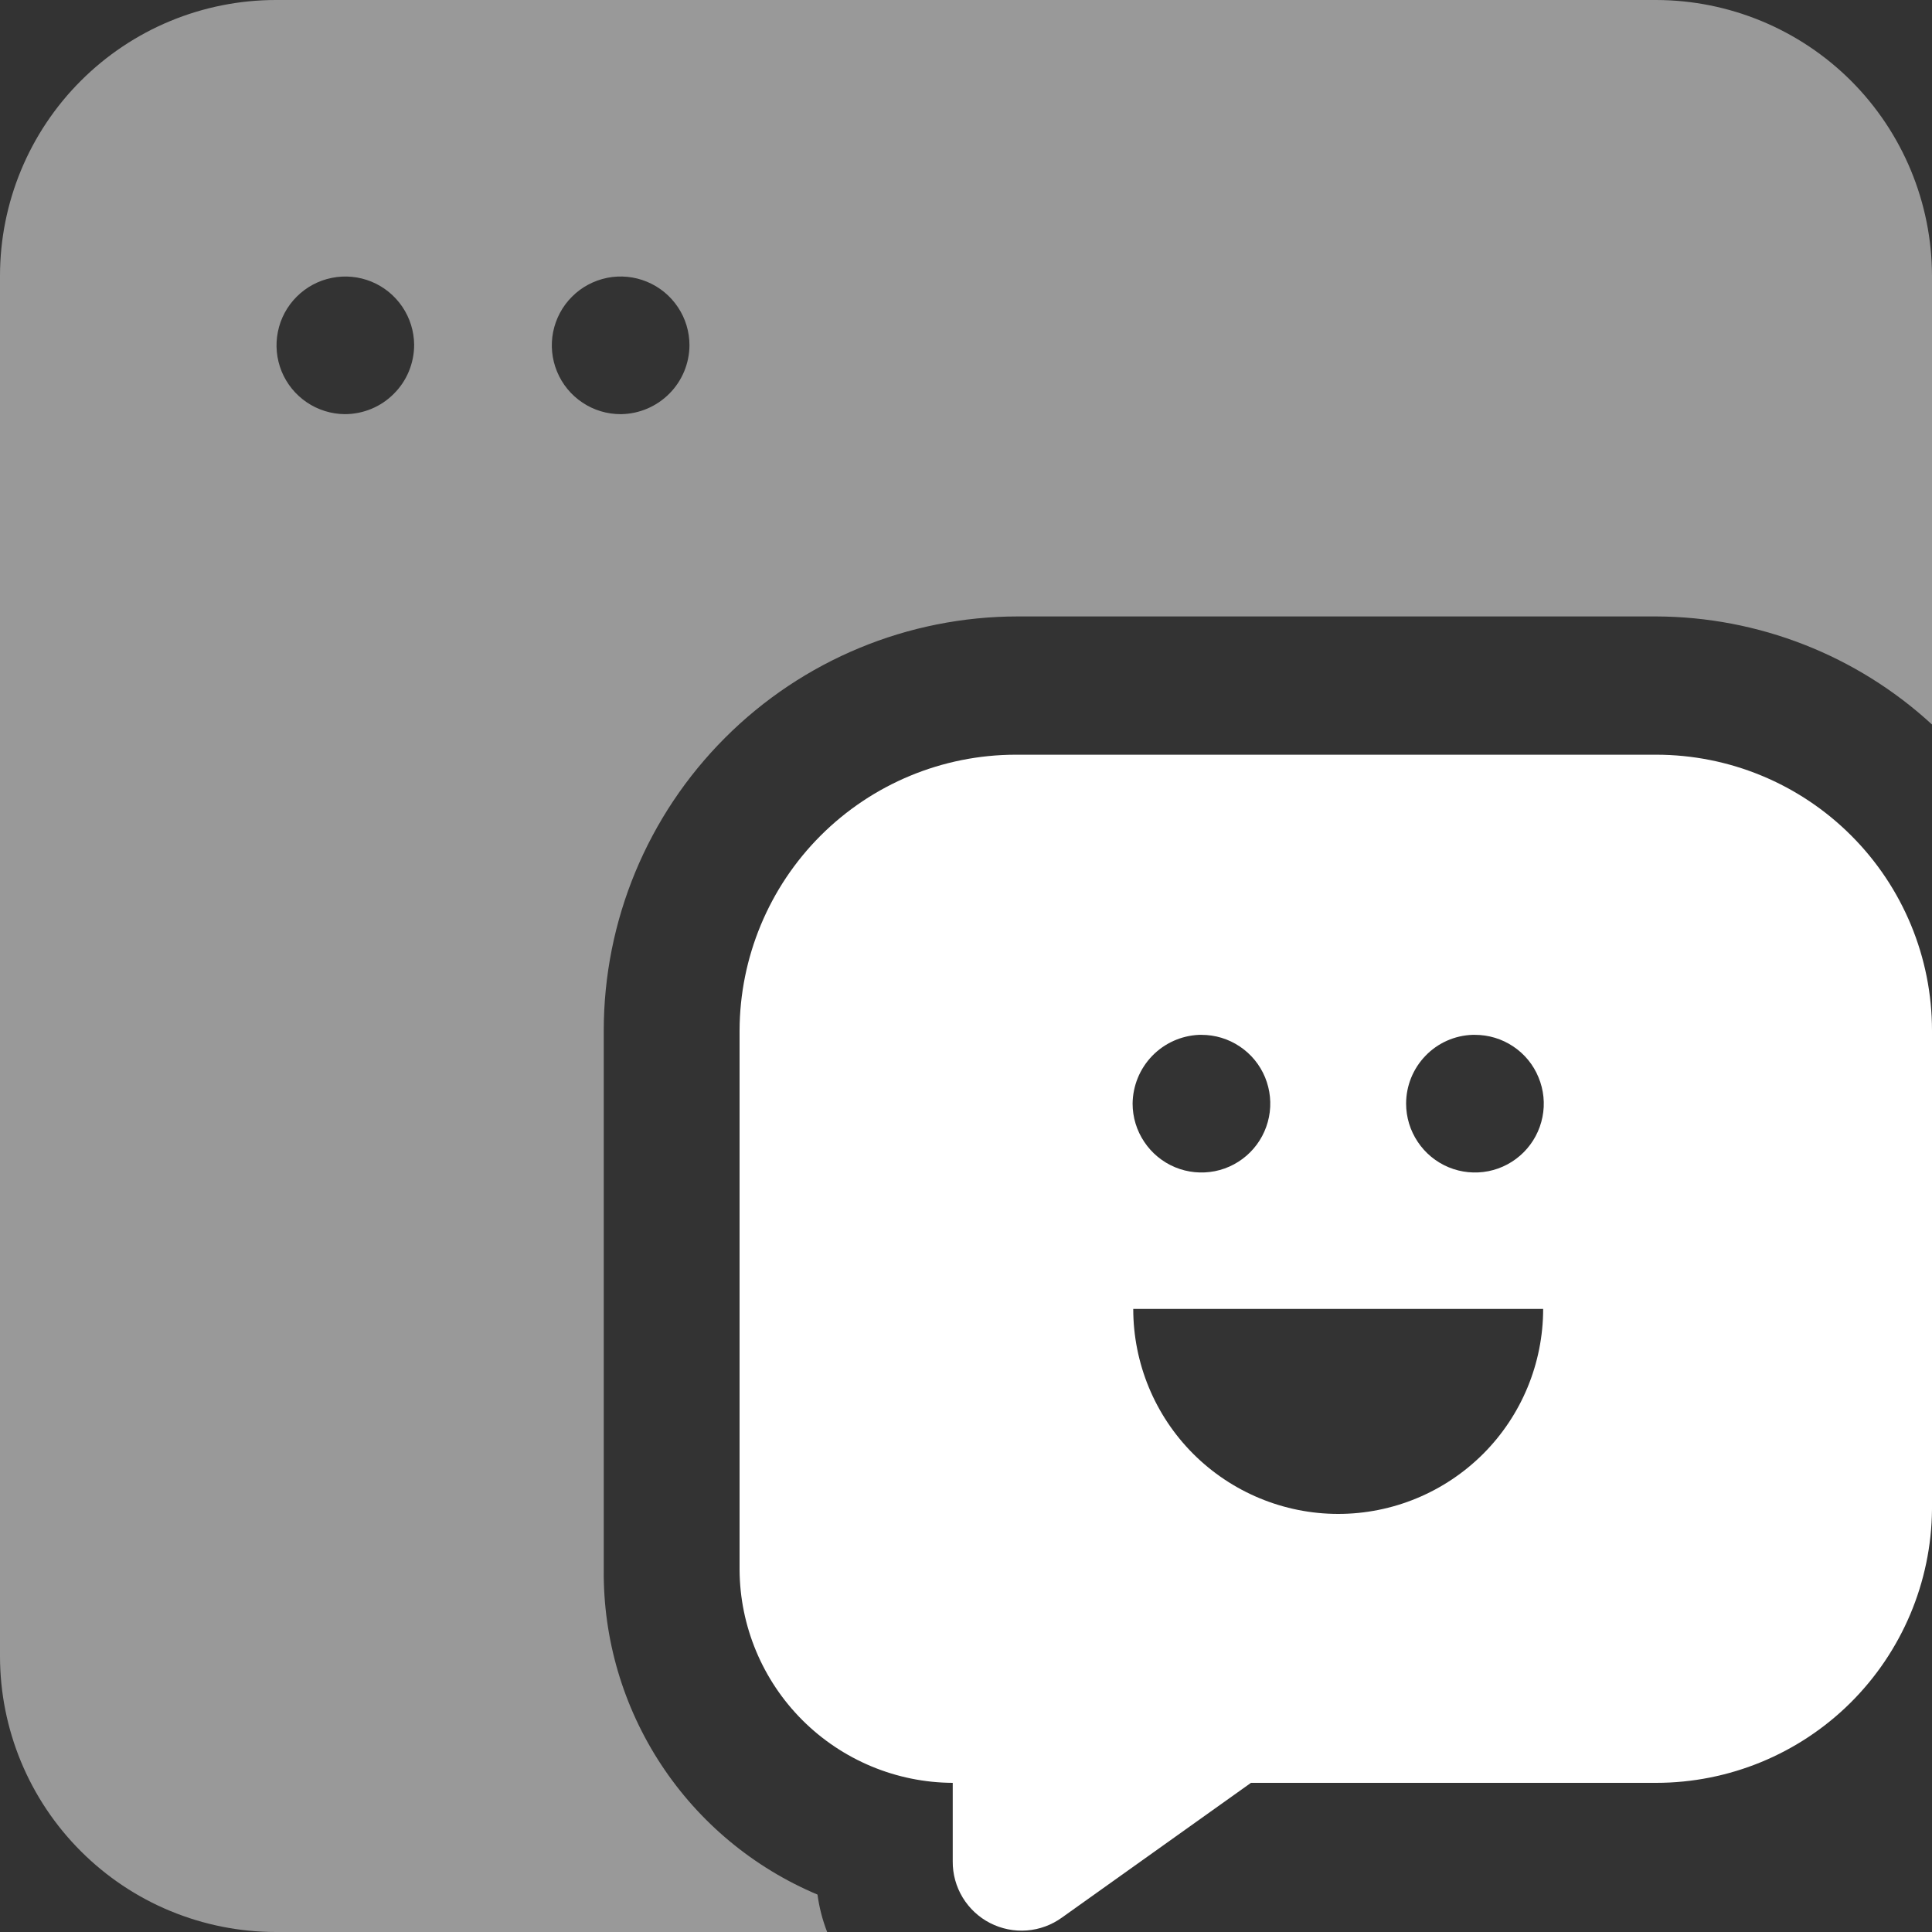
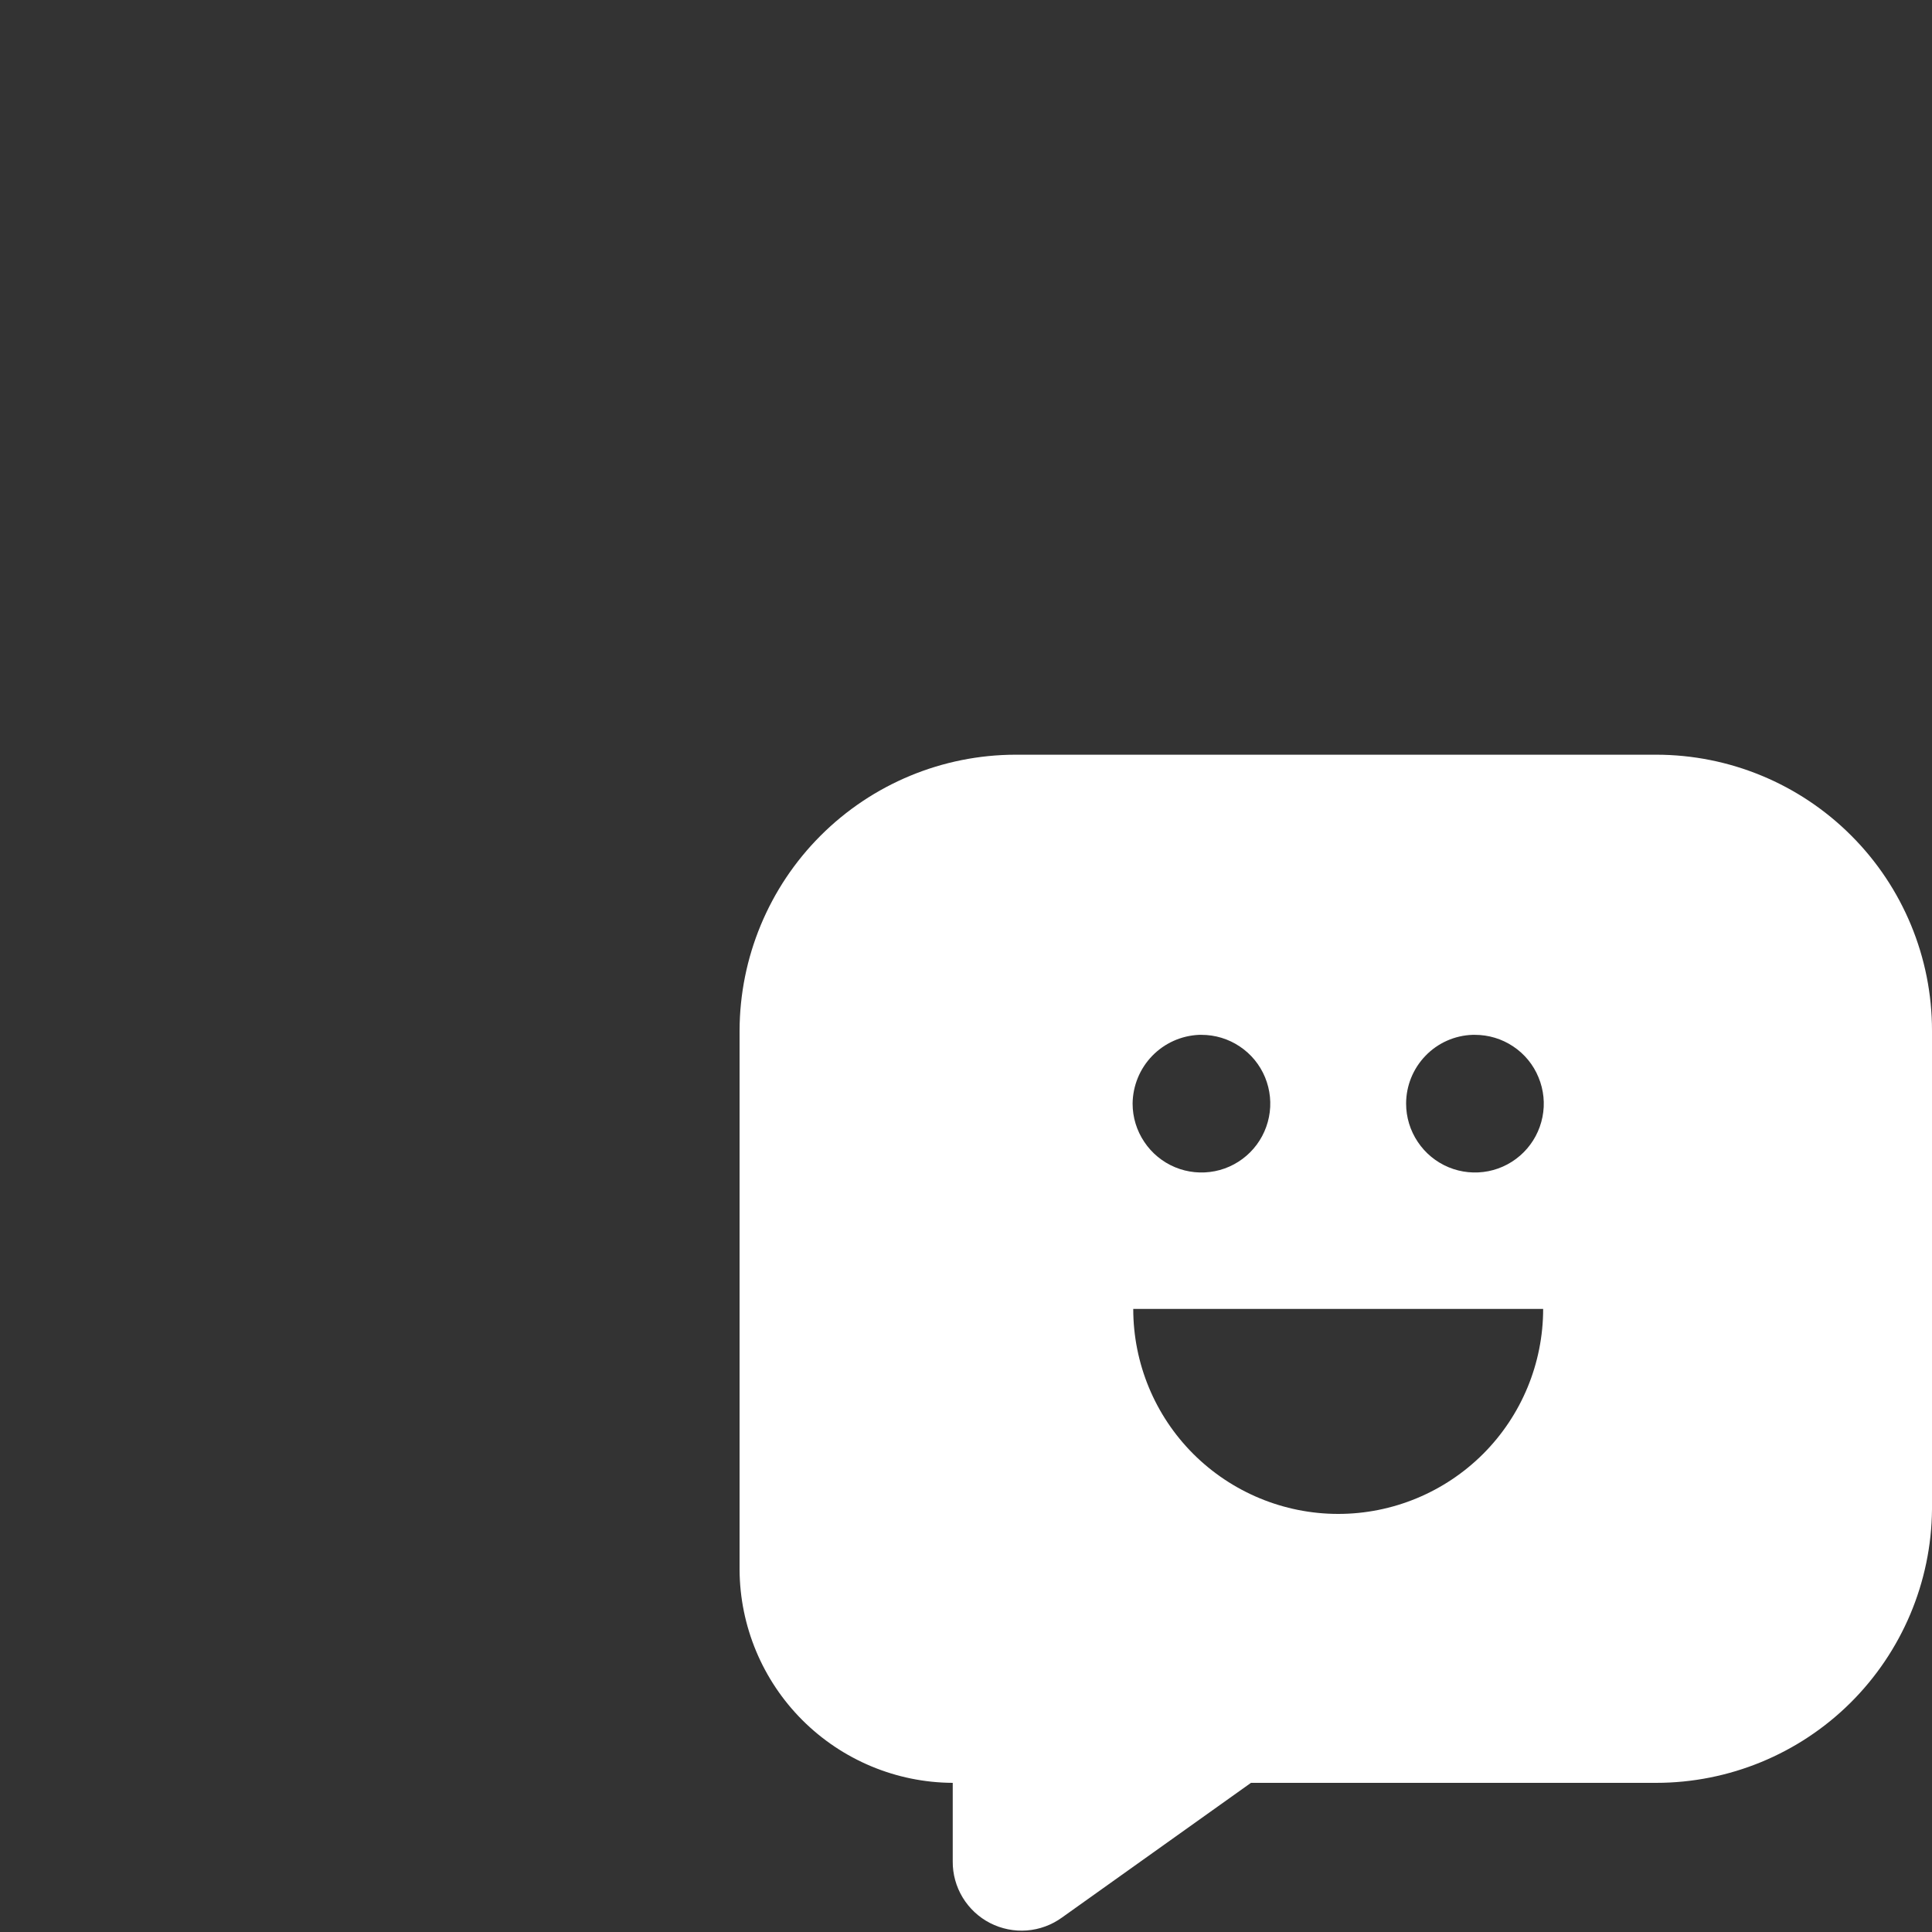
<svg xmlns="http://www.w3.org/2000/svg" width="30" height="30" viewBox="0 0 30 30" fill="none">
  <rect x="0" y="0" width="30" height="30" fill="#333333" stroke="none" />
-   <path fill-rule="evenodd" clip-rule="evenodd" d="M28.744 1.256C27.94 0.453 26.851 0.002 25.716 0H4.284C3.722 0 3.165 0.111 2.645 0.326C2.125 0.541 1.653 0.857 1.255 1.255C0.451 2.058 0 3.148 0 4.284V25.716C0 26.852 0.451 27.942 1.255 28.745C1.653 29.143 2.125 29.459 2.645 29.674C3.165 29.889 3.722 30 4.284 30H12.844C12.771 29.813 12.721 29.618 12.694 29.419C11.703 29.002 10.858 28.3 10.267 27.402C9.676 26.504 9.365 25.45 9.375 24.375V16.003C9.375 14.297 10.053 12.662 11.259 11.456C12.465 10.249 14.101 9.572 15.806 9.572H25.716C27.303 9.577 28.832 10.175 30 11.25V4.284C29.998 3.149 29.547 2.06 28.744 1.256ZM5.353 6.431C5.143 6.429 4.937 6.365 4.763 6.247C4.589 6.129 4.453 5.962 4.373 5.767C4.294 5.572 4.273 5.358 4.315 5.152C4.356 4.945 4.458 4.756 4.607 4.607C4.756 4.458 4.945 4.356 5.152 4.315C5.358 4.273 5.572 4.294 5.767 4.373C5.962 4.453 6.129 4.589 6.247 4.763C6.365 4.937 6.429 5.143 6.431 5.353C6.431 5.495 6.403 5.635 6.349 5.766C6.295 5.897 6.216 6.015 6.115 6.115C6.015 6.216 5.897 6.295 5.766 6.349C5.635 6.403 5.495 6.431 5.353 6.431ZM9.637 6.431C9.426 6.431 9.219 6.369 9.044 6.251C8.868 6.134 8.731 5.967 8.65 5.771C8.569 5.576 8.548 5.361 8.589 5.154C8.631 4.947 8.732 4.756 8.882 4.607C9.031 4.457 9.222 4.356 9.429 4.314C9.636 4.273 9.851 4.294 10.046 4.375C10.242 4.456 10.409 4.593 10.526 4.769C10.644 4.944 10.706 5.151 10.706 5.362C10.704 5.644 10.592 5.913 10.394 6.112C10.196 6.312 9.928 6.426 9.647 6.431H9.637Z" fill="white" fill-opacity="0.5" />
  <path fill-rule="evenodd" clip-rule="evenodd" d="M25.716 11.719H15.769C14.633 11.721 13.545 12.173 12.742 12.976C11.939 13.779 11.487 14.868 11.484 16.003V24.375C11.489 25.251 11.839 26.09 12.459 26.71C13.079 27.329 13.918 27.68 14.794 27.684V28.903C14.792 29.101 14.846 29.295 14.948 29.464C15.051 29.633 15.198 29.771 15.374 29.861C15.55 29.951 15.747 29.991 15.944 29.976C16.142 29.961 16.331 29.891 16.491 29.775L19.425 27.684H25.716C26.845 27.684 27.93 27.238 28.732 26.443C29.534 25.647 29.99 24.567 30 23.438V16.003C30 14.867 29.549 13.777 28.745 12.974C27.942 12.17 26.852 11.719 25.716 11.719ZM22.903 16.069C23.114 16.069 23.321 16.131 23.497 16.249C23.673 16.366 23.81 16.533 23.89 16.729C23.971 16.924 23.993 17.139 23.951 17.346C23.91 17.553 23.808 17.744 23.659 17.893C23.509 18.043 23.319 18.145 23.112 18.186C22.904 18.227 22.689 18.206 22.494 18.125C22.299 18.044 22.132 17.907 22.015 17.731C21.897 17.555 21.834 17.349 21.834 17.137C21.834 16.86 21.942 16.594 22.134 16.395C22.326 16.195 22.589 16.078 22.866 16.069H22.903ZM23.962 20.325C23.962 21.169 23.627 21.979 23.03 22.576C22.433 23.172 21.624 23.508 20.78 23.508C19.936 23.508 19.126 23.172 18.529 22.576C17.932 21.979 17.597 21.169 17.597 20.325H23.962ZM18.656 16.069C18.868 16.069 19.074 16.131 19.25 16.249C19.426 16.366 19.563 16.533 19.644 16.729C19.724 16.924 19.746 17.139 19.704 17.346C19.663 17.553 19.561 17.744 19.412 17.893C19.262 18.043 19.072 18.145 18.865 18.186C18.657 18.227 18.442 18.206 18.247 18.125C18.052 18.044 17.885 17.907 17.768 17.731C17.65 17.555 17.587 17.349 17.587 17.137C17.59 16.861 17.698 16.596 17.89 16.397C18.082 16.198 18.343 16.081 18.619 16.069H18.656Z" fill="white" />
</svg>